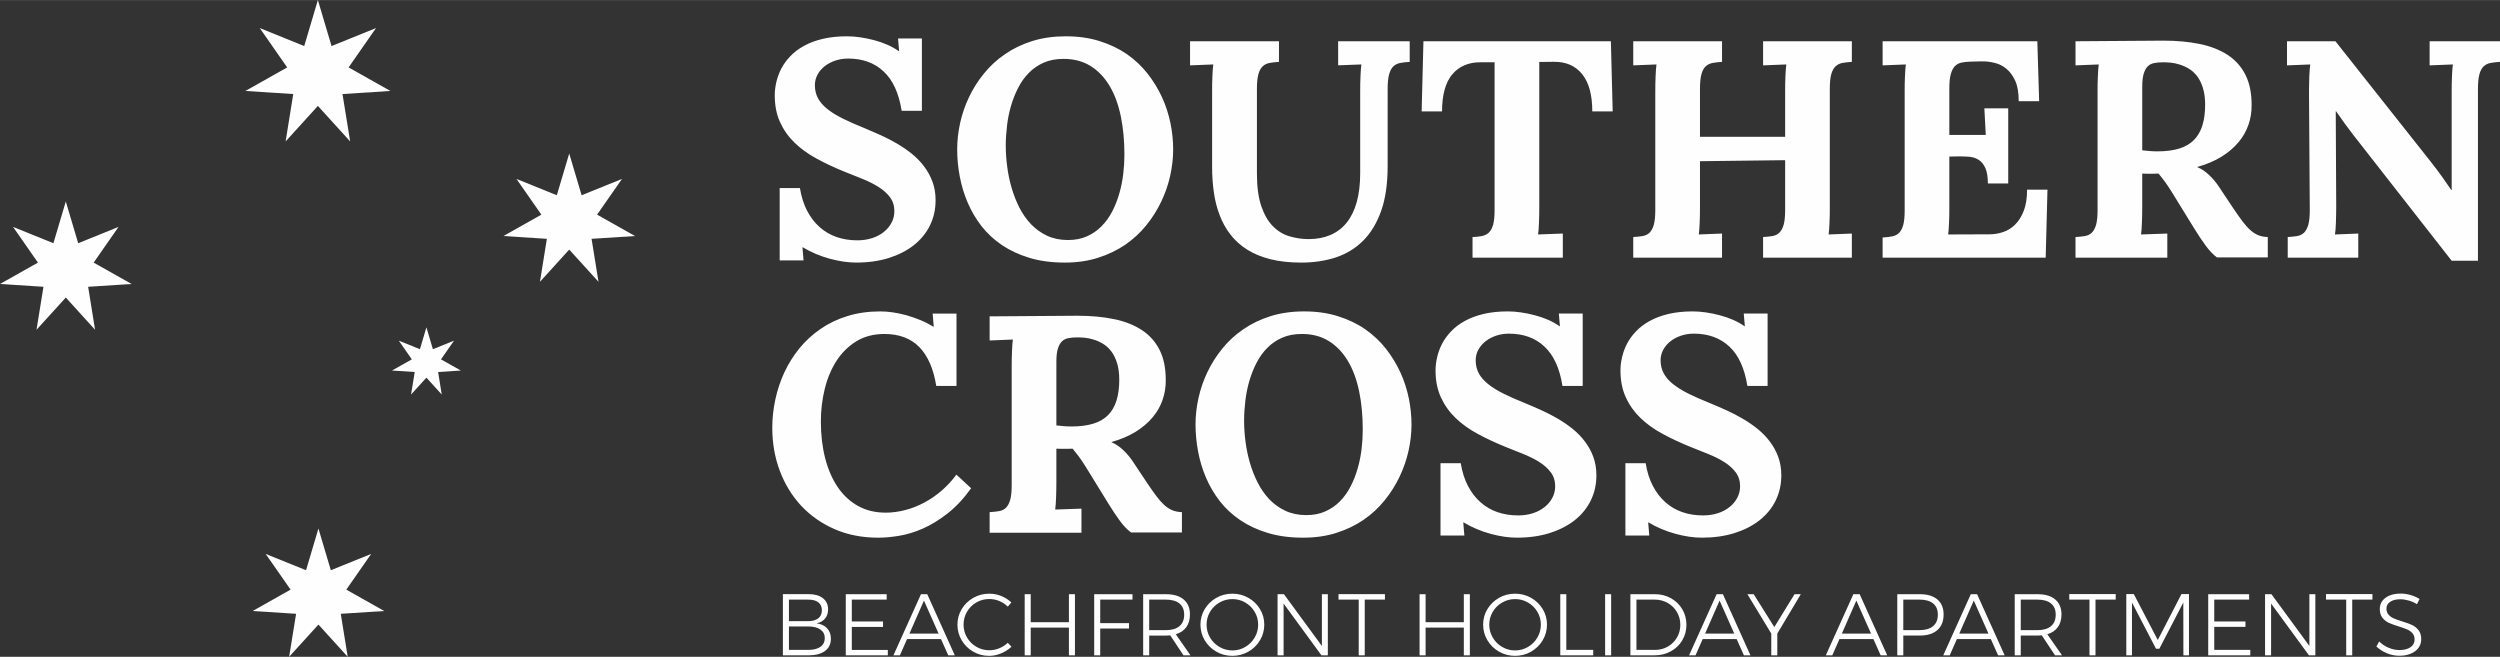
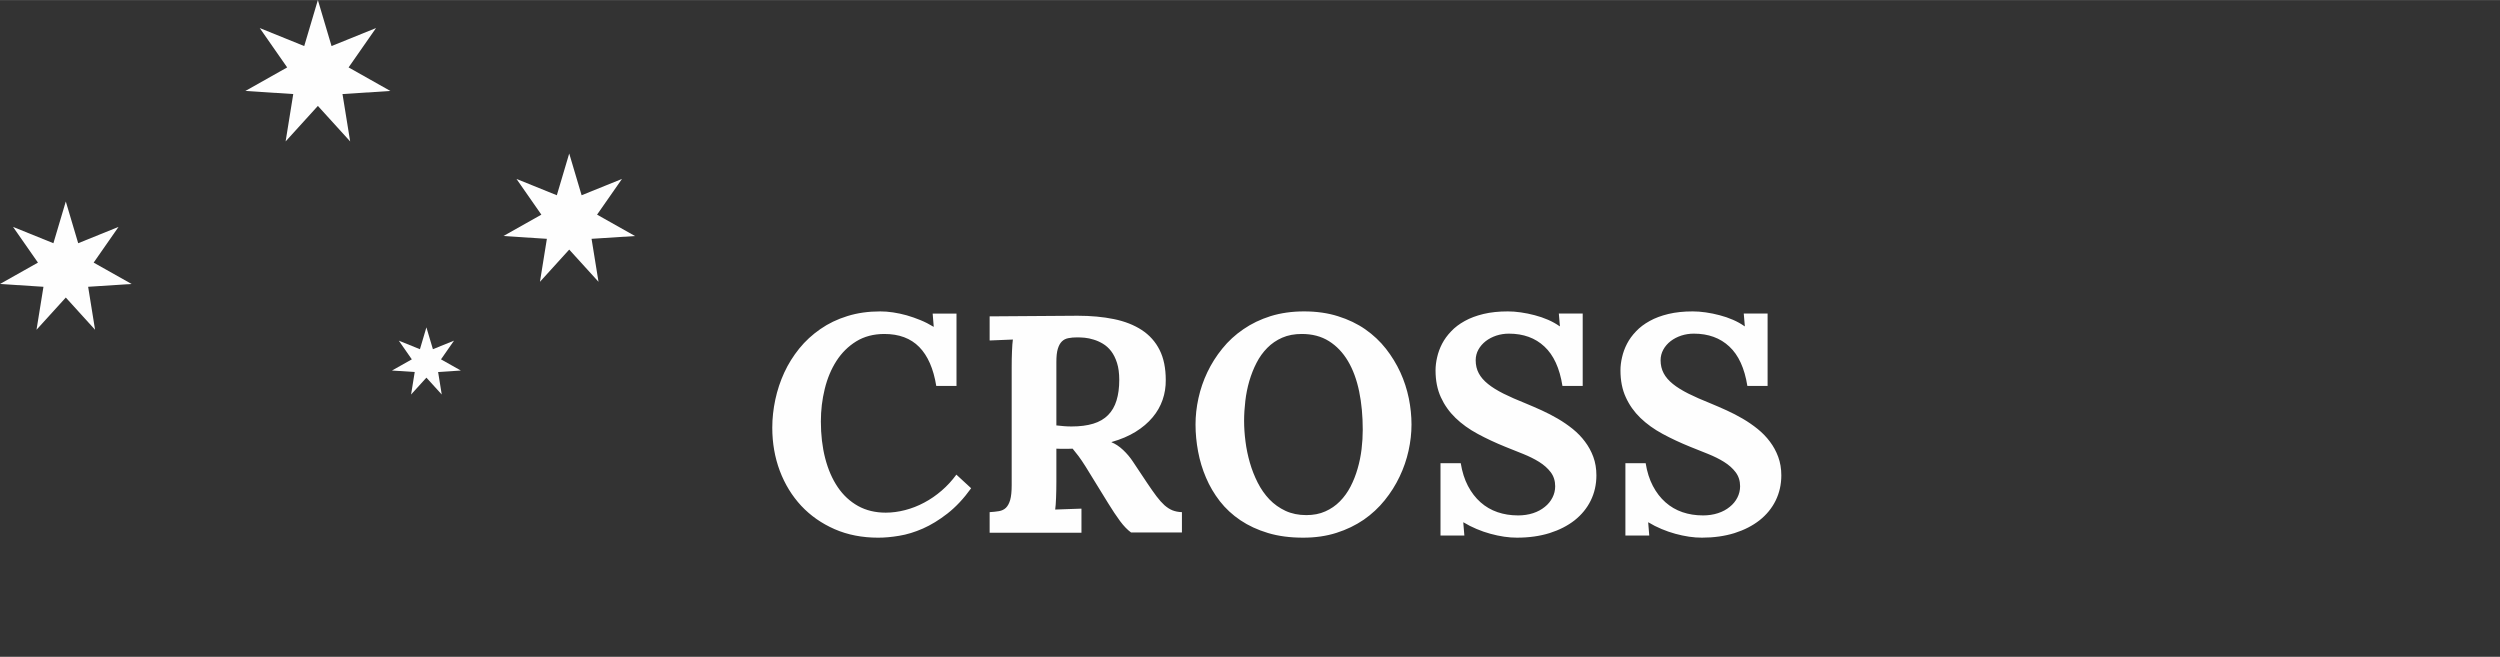
<svg xmlns="http://www.w3.org/2000/svg" clip-rule="evenodd" fill-rule="evenodd" height="294" image-rendering="optimizeQuality" shape-rendering="geometricPrecision" text-rendering="geometricPrecision" viewBox="0 0 1119 293.95" width="1119">
  <rect x="0" y="0" width="1119" height="293.95" fill="#333333" stroke="none" />
  <g fill="#fefefe">
    <path d="m142.28 0 6.12 20.59 19.91-8.06-12.28 17.62 18.71 10.54-21.44 1.38 3.43 21.21-14.45-15.9-14.44 15.9 3.42-21.21-21.43-1.38 18.71-10.54-12.28-17.62 19.91 8.06z" />
    <path d="m29.45 90.16 5.55 18.68 18.06-7.31-11.14 15.99 16.98 9.56-19.45 1.26 3.1 19.24-13.1-14.43-13.11 14.43 3.11-19.24-19.45-1.26 16.98-9.56-11.15-15.99 18.07 7.31z" />
    <path d="m254.78 68.69 5.55 18.68 18.07-7.31-11.15 15.99 16.98 9.57-19.45 1.25 3.11 19.24-13.11-14.42-13.1 14.42 3.1-19.24-19.45-1.25 16.98-9.57-11.14-15.99 18.06 7.31z" />
    <path d="m190.86 146.5 2.91 9.78 9.45-3.83-5.83 8.37 8.89 5.01-10.18.65 1.62 10.08-6.86-7.55-6.86 7.55 1.63-10.08-10.19-.65 8.89-5.01-5.83-8.37 9.46 3.83z" />
-     <path d="m142.53 236.53 5.55 18.68 18.06-7.3-11.14 15.98 16.98 9.57-19.45 1.25 3.1 19.24-13.1-14.42-13.11 14.42 3.11-19.24-19.45-1.25 16.98-9.57-11.15-15.98 18.07 7.3z" />
    <g fill-rule="nonzero">
-       <path d="m383.65 107.55c2.47 0 4.73-.35 6.78-1.01 2.05-.67 3.81-1.62 5.26-2.82 1.47-1.18 2.6-2.56 3.41-4.15.81-1.57 1.22-3.27 1.22-5.07 0-2.42-.66-4.52-1.98-6.28-1.34-1.75-3.07-3.29-5.21-4.63-2.15-1.34-4.54-2.51-7.17-3.58-2.63-1.06-5.26-2.12-7.89-3.15-4.45-1.8-8.6-3.74-12.43-5.82-3.83-2.05-7.15-4.45-9.94-7.14-2.79-2.7-4.98-5.79-6.55-9.25-1.59-3.46-2.37-7.47-2.37-12.02 0-1.89.23-3.87.71-5.9.46-2.05 1.2-4.06 2.21-6.02 1.02-1.96 2.36-3.81 4.04-5.56 1.66-1.77 3.69-3.3 6.11-4.63 2.4-1.34 5.19-2.38 8.37-3.14s6.81-1.15 10.91-1.15c1.8 0 3.74.14 5.81.44 2.08.3 4.15.71 6.23 1.26 2.05.53 4.06 1.23 5.97 2.06 1.92.83 3.62 1.8 5.17 2.88h.14l-.49-5.67h10.68v32.37h-9.06c-1.25-7.91-3.95-13.79-8.08-17.61-4.1-3.86-9.4-5.77-15.88-5.77-1.99 0-3.88.3-5.66.88-1.77.6-3.34 1.4-4.72 2.46-1.36 1.07-2.47 2.33-3.28 3.79-.8 1.47-1.22 3.06-1.22 4.77 0 2.17.46 4.1 1.36 5.81s2.28 3.32 4.13 4.8c1.84 1.5 4.17 2.93 6.96 4.33 2.79 1.39 6.11 2.86 9.94 4.38 2.29.95 4.68 1.99 7.17 3.12 2.47 1.13 4.89 2.37 7.22 3.73 2.35 1.39 4.57 2.91 6.67 4.59 2.1 1.71 3.92 3.58 5.46 5.65 1.57 2.08 2.82 4.36 3.74 6.85s1.38 5.26 1.38 8.28c0 4.08-.85 7.84-2.53 11.28-1.69 3.41-4.09 6.34-7.2 8.81-3.11 2.44-6.85 4.36-11.21 5.74-4.38 1.36-9.22 2.05-14.59 2.05-1.8 0-3.72-.14-5.75-.44s-4.08-.73-6.13-1.29c-2.08-.57-4.13-1.27-6.18-2.14-2.05-.86-4.01-1.85-5.86-2.98h-.14l.49 5.88h-10.68v-32.37h9.06c.63 3.87 1.71 7.28 3.23 10.19 1.55 2.93 3.41 5.35 5.65 7.33 2.22 1.96 4.75 3.44 7.59 4.41s5.88 1.45 9.13 1.45zm66.53-42.29c0 2.92.21 5.97.63 9.17.39 3.21 1.06 6.37 1.96 9.51.89 3.13 2.07 6.11 3.5 8.94 1.45 2.84 3.18 5.33 5.24 7.47 2.05 2.15 4.45 3.86 7.19 5.15 2.74 1.27 5.86 1.91 9.32 1.91 3.2 0 6.04-.55 8.51-1.66 2.49-1.11 4.65-2.61 6.52-4.5s3.46-4.08 4.78-6.61c1.29-2.52 2.35-5.19 3.16-8.01.83-2.81 1.4-5.72 1.77-8.71.35-3 .53-5.88.53-8.68 0-6.22-.53-11.96-1.61-17.2-1.09-5.26-2.75-9.78-5.01-13.58-2.26-3.81-5.09-6.78-8.51-8.93-3.43-2.14-7.47-3.2-12.15-3.2-3.3 0-6.23.55-8.76 1.66-2.54 1.11-4.78 2.63-6.69 4.57-1.91 1.93-3.53 4.17-4.82 6.71-1.31 2.53-2.37 5.25-3.23 8.14-.83 2.88-1.43 5.85-1.77 8.87-.37 3.05-.56 6.05-.56 8.98zm-21.74 1.61c0-3.87.43-7.82 1.31-11.81.88-4.01 2.21-7.88 3.99-11.62 1.77-3.74 4.01-7.27 6.69-10.56 2.67-3.32 5.81-6.21 9.43-8.67 3.6-2.49 7.66-4.43 12.18-5.86 4.54-1.41 9.52-2.12 14.96-2.12 5.61 0 10.68.71 15.25 2.17 4.56 1.43 8.64 3.39 12.2 5.85 3.55 2.49 6.61 5.38 9.22 8.7 2.58 3.29 4.73 6.82 6.46 10.56 1.7 3.73 2.95 7.61 3.78 11.62.81 3.99 1.2 7.91 1.2 11.74s-.44 7.73-1.32 11.71c-.87 3.99-2.21 7.85-3.99 11.58-1.77 3.74-3.99 7.27-6.68 10.61-2.68 3.32-5.81 6.23-9.41 8.72-3.62 2.46-7.66 4.42-12.18 5.85-4.5 1.46-9.48 2.17-14.92 2.17-5.86 0-11.12-.69-15.75-2.1-4.64-1.38-8.74-3.3-12.32-5.69-3.59-2.42-6.66-5.26-9.2-8.51-2.53-3.28-4.61-6.78-6.2-10.54-1.61-3.76-2.79-7.66-3.55-11.72-.76-4.05-1.15-8.07-1.15-12.08zm192.67 7.4c0 7.96-.97 14.69-2.93 20.18s-4.68 9.94-8.12 13.35c-3.45 3.42-7.54 5.88-12.24 7.43-4.71 1.52-9.85 2.28-15.38 2.28-5.24 0-9.85-.51-13.84-1.52s-7.45-2.44-10.4-4.31-5.44-4.11-7.45-6.71c-2.01-2.61-3.62-5.49-4.82-8.67-1.22-3.16-2.1-6.58-2.6-10.22-.53-3.64-.79-7.45-.79-11.39v-33.46c0-1.25 0-2.49.02-3.72.03-1.2.07-2.37.12-3.46.05-1.1.09-2.12.16-2.99.07-.9.16-1.66.23-2.24l-10.4.41v-10.79h39.8v9.23c-1.56.09-2.97.25-4.19.48-1.23.21-2.24.72-3.07 1.48s-1.48 1.93-1.94 3.5c-.43 1.57-.67 3.76-.67 6.55v37.98c0 6.02.67 10.93 2.01 14.74 1.32 3.8 3.07 6.78 5.24 8.92 2.16 2.17 4.63 3.65 7.4 4.45 2.79.81 5.6 1.23 8.51 1.23 3.59 0 6.82-.6 9.71-1.83 2.86-1.22 5.28-3.04 7.26-5.48 1.98-2.47 3.51-5.54 4.54-9.25 1.04-3.71 1.55-8.05 1.55-12.99v-36.22c0-1.25 0-2.49.02-3.72.02-1.2.07-2.35.12-3.46.04-1.1.09-2.09.16-2.99s.16-1.66.23-2.24l-10.4.39v-10.77h32.03v9.23c-1.57.09-2.97.25-4.2.48-1.2.21-2.23.72-3.06 1.48s-1.48 1.93-1.92 3.5c-.46 1.57-.69 3.76-.69 6.55zm99.92-55.83.81 31.41h-9.13c0-7.38-1.5-12.94-4.52-16.67-3.02-3.74-7.22-5.58-12.57-5.54l-6.64.07v64.78c0 1.27 0 2.51-.03 3.71-.02 1.23-.06 2.38-.11 3.49-.05 1.1-.09 2.09-.16 2.99s-.14 1.66-.23 2.24l11.07-.41v10.79h-40.41v-9.23c1.55-.04 2.93-.2 4.16-.43 1.24-.26 2.28-.77 3.11-1.53s1.47-1.93 1.94-3.5c.43-1.59.66-3.76.66-6.55v-66.21h-6.43c-5.26 0-9.43 1.8-12.48 5.37-3.04 3.58-4.59 9.11-4.61 16.63h-9.13l.81-31.41h83.89zm97.99 74.1c0 1.24 0 2.49-.02 3.69-.03 1.22-.07 2.37-.12 3.48-.04 1.08-.09 2.1-.16 3s-.14 1.63-.23 2.21l10.4-.41v10.79h-39.73v-9.23c1.54-.09 2.93-.23 4.15-.43 1.24-.21 2.28-.7 3.11-1.5.83-.79 1.48-1.96 1.94-3.53.44-1.57.67-3.76.67-6.55v-22.39l-38.12.46v20.38c0 1.25 0 2.49-.03 3.72-.02 1.2-.07 2.35-.11 3.46-.05 1.1-.09 2.09-.16 2.99s-.14 1.66-.23 2.24l10.4-.41v10.79h-39.74v-9.23c1.55-.09 2.93-.23 4.15-.43 1.25-.21 2.29-.7 3.12-1.48.83-.81 1.47-1.98 1.93-3.55.44-1.57.67-3.74.67-6.53v-52.88c0-1.24 0-2.49.03-3.69.02-1.22.06-2.37.11-3.48.05-1.08.09-2.1.16-3s.16-1.63.23-2.21l-10.4.41v-10.79h39.74v9.23c-1.57.09-2.98.25-4.2.48-1.2.21-2.24.72-3.07 1.48s-1.47 1.91-1.93 3.48c-.44 1.57-.67 3.73-.67 6.52v21.57h38.12v-20.02c0-1.25 0-2.49.02-3.69.02-1.22.07-2.38.11-3.46.05-1.11.1-2.1.17-3s.16-1.63.23-2.21l-10.4.41v-10.79h39.73v9.23c-1.57.09-2.97.25-4.2.48-1.2.21-2.23.72-3.06 1.48s-1.48 1.93-1.94 3.5c-.44 1.57-.67 3.74-.67 6.53zm53.5-22.49v22.67c0 1.25 0 2.47-.02 3.67s-.07 2.33-.12 3.41c-.04 1.08-.09 2.05-.16 2.93s-.14 1.61-.23 2.19l18.54-.07c2.03 0 4.06-.34 6.07-1.01 2.03-.67 3.83-1.8 5.39-3.37 1.59-1.55 2.86-3.6 3.85-6.16 1-2.56 1.48-5.69 1.48-9.45h9.13l-.8 30.44h-72.99v-9.02c1.54-.09 2.93-.25 4.15-.48 1.24-.23 2.28-.72 3.11-1.48.83-.78 1.48-1.94 1.94-3.53.44-1.57.67-3.76.67-6.55v-52.99c0-1.27 0-2.51.02-3.71.02-1.23.07-2.38.12-3.49.04-1.1.09-2.09.16-2.99s.16-1.66.23-2.24l-10.4.41v-10.79h69.25l.81 26.84h-9.14c0-3.73-.5-6.78-1.56-9.13-1.06-2.33-2.4-4.15-4.04-5.46-1.61-1.32-3.41-2.19-5.4-2.63-1.98-.46-3.92-.67-5.81-.62l-5 .13c-1.43.05-2.72.19-3.87.44-1.16.26-2.13.79-2.91 1.59-.79.81-1.38 2.01-1.82 3.58-.44 1.59-.65 3.73-.65 6.43v20.76h16.31l-.63-11.9h10.68v33.62h-9.11c0-2.86-.37-5.14-1.08-6.8-.74-1.66-1.71-2.89-2.91-3.69-1.22-.81-2.65-1.29-4.29-1.46-1.66-.13-3.41-.2-5.32-.16zm127.07 23.11c1.54 2.28 2.9 4.24 4.13 5.86 1.22 1.61 2.39 2.93 3.55 3.96 1.15 1.02 2.33 1.78 3.57 2.29 1.25.48 2.65.76 4.22.8v9.11h-22.76c-1.61-1.17-3.27-2.88-4.93-5.12-1.66-2.26-3.42-4.89-5.26-7.88l-10.15-16.47c-1.18-1.87-2.21-3.44-3.16-4.68-.94-1.27-1.82-2.38-2.65-3.37-.76.05-1.43.07-2.01.07-.6 0-1.17 0-1.77 0-.53 0-1.09 0-1.64 0-.58 0-1.2-.02-1.87-.07v14.83c0 2.51-.04 4.91-.14 7.22-.09 2.3-.2 4.06-.39 5.21l11.76-.41v10.79h-41.09v-9.23c1.54-.09 2.93-.23 4.15-.43 1.24-.21 2.28-.7 3.11-1.48.83-.81 1.48-1.98 1.94-3.55.44-1.57.67-3.74.67-6.53v-52.88c0-1.24 0-2.49.02-3.69.02-1.22.07-2.37.12-3.48.04-1.08.09-2.1.16-3s.16-1.63.23-2.21l-10.4.41v-10.79l39.39-.28c5.99 0 11.39.51 16.23 1.5 4.84 1 8.99 2.63 12.48 4.89 3.46 2.29 6.11 5.24 7.95 8.9 1.85 3.65 2.77 8.15 2.77 13.45.05 3.07-.41 6.04-1.41 8.9-.99 2.86-2.49 5.49-4.49 7.86-2.01 2.4-4.52 4.55-7.57 6.44-3.04 1.89-6.62 3.41-10.77 4.59v.14c1.71.66 3.42 1.79 5.15 3.41 1.7 1.61 3.16 3.34 4.38 5.19zm-33.97-25.44c3.83 0 7.08-.41 9.78-1.24 2.72-.83 4.91-2.12 6.61-3.85 1.73-1.76 2.98-3.92 3.79-6.55.8-2.61 1.22-5.68 1.22-9.2 0-2.98-.35-5.52-1.02-7.61-.66-2.1-1.54-3.86-2.62-5.26-1.09-1.41-2.31-2.49-3.69-3.32-1.36-.81-2.75-1.43-4.15-1.85-1.39-.44-2.73-.71-4.02-.83-1.29-.11-2.4-.16-3.34-.16-1.48 0-2.79.12-3.94.35-1.16.2-2.13.71-2.91 1.47-.79.79-1.38 1.87-1.82 3.32-.44 1.46-.65 3.39-.65 5.84v28.43c1.09.14 2.19.25 3.32.32 1.11.1 2.26.14 3.44.14zm143.51 48.96h-11.76l-44.21-56.54c-2.33-3.03-4.84-6.48-7.54-10.36h-.14l.21 42.73c0 1.27-.03 2.49-.05 3.72-.02 1.22-.05 2.37-.09 3.46-.05 1.1-.12 2.12-.16 3.02-.07.9-.16 1.63-.26 2.21l10.43-.41v10.79h-31.57v-9.23c1.54-.09 2.93-.23 4.15-.43 1.24-.21 2.28-.7 3.11-1.48.83-.81 1.48-1.98 1.94-3.55.44-1.57.67-3.74.67-6.53l-.35-52.88c0-1.24.02-2.49.05-3.69.02-1.22.04-2.37.09-3.48.05-1.08.11-2.1.18-3 .05-.9.14-1.63.23-2.21l-10.4.41v-10.79h21.68l42.25 53.39c2.33 2.97 4.27 5.51 5.76 7.65 1.5 2.15 2.8 4.02 3.88 5.59h.14v-43.84c0-1.27 0-2.49.02-3.72.02-1.2.07-2.37.12-3.46.04-1.1.09-2.12.16-2.99.07-.9.16-1.66.23-2.24l-10.4.41v-10.79h31.5v9.23c-1.59.09-2.98.25-4.2.48-1.22.21-2.24.72-3.07 1.48-.85.76-1.47 1.93-1.93 3.5-.44 1.59-.67 3.76-.67 6.55z" />
      <path d="m367.42 188.6c0 5.99.64 11.48 1.93 16.48 1.29 4.99 3.16 9.3 5.61 12.92 2.44 3.62 5.49 6.43 9.08 8.44 3.6 2 7.75 3 12.43 3 2.88 0 5.79-.4 8.7-1.16 2.92-.76 5.76-1.86 8.51-3.34 2.76-1.45 5.35-3.25 7.81-5.37 2.45-2.1 4.64-4.5 6.58-7.15l6.61 6.09c-3.36 4.68-6.91 8.44-10.6 11.32s-7.36 5.12-11 6.73c-3.65 1.59-7.18 2.68-10.61 3.23-3.41.58-6.55.85-9.39.85-7.15 0-13.65-1.26-19.48-3.8-5.84-2.56-10.82-6.04-14.97-10.47-4.13-4.45-7.33-9.66-9.59-15.64-2.24-5.99-3.37-12.43-3.37-19.32 0-4.17.46-8.37 1.36-12.59.9-4.2 2.24-8.24 4.01-12.09 1.78-3.85 4.02-7.42 6.71-10.76 2.7-3.33 5.86-6.23 9.44-8.7 3.57-2.49 7.6-4.43 12.08-5.81 4.47-1.41 9.41-2.1 14.76-2.1 1.8 0 3.71.14 5.69.44 2.01.3 4.06.74 6.11 1.31 2.08.6 4.13 1.32 6.16 2.15s3.97 1.82 5.81 2.95h.14l-.48-5.88h10.67v32.38h-9.06c-1.24-7.7-3.8-13.52-7.61-17.41-3.83-3.9-9.04-5.84-15.61-5.84-4.82 0-9.02 1.11-12.59 3.3-3.58 2.21-6.53 5.14-8.88 8.79-2.33 3.64-4.08 7.81-5.23 12.52-1.16 4.7-1.73 9.54-1.73 14.53zm146.13 27.69c1.55 2.29 2.91 4.25 4.13 5.86s2.4 2.93 3.55 3.97c1.16 1.01 2.33 1.77 3.58 2.28 1.24.48 2.65.76 4.22.81v9.1h-22.77c-1.61-1.17-3.27-2.88-4.93-5.11-1.66-2.26-3.41-4.89-5.26-7.89l-10.14-16.47c-1.18-1.86-2.22-3.43-3.16-4.68-.95-1.27-1.83-2.37-2.66-3.36-.76.04-1.42.06-2 .06-.6 0-1.18 0-1.78 0-.53 0-1.08 0-1.64 0-.57 0-1.19-.02-1.86-.06v14.82c0 2.52-.05 4.92-.14 7.22-.09 2.31-.21 4.06-.39 5.21l11.76-.41v10.79h-41.1v-9.22c1.55-.1 2.93-.23 4.15-.44 1.25-.21 2.29-.69 3.12-1.48.83-.81 1.47-1.98 1.93-3.55.44-1.57.67-3.73.67-6.53v-52.87c0-1.25 0-2.49.03-3.69.02-1.23.07-2.38.11-3.49.05-1.08.09-2.09.16-2.99s.16-1.64.23-2.22l-10.4.42v-10.79l39.39-.28c6 0 11.39.51 16.24 1.5 4.84.99 8.99 2.63 12.47 4.89 3.46 2.28 6.11 5.23 7.96 8.9 1.84 3.64 2.77 8.14 2.77 13.44.04 3.07-.42 6.04-1.41 8.9s-2.49 5.49-4.5 7.87c-2 2.4-4.52 4.54-7.56 6.43-3.05 1.89-6.62 3.41-10.77 4.59v.14c1.71.67 3.41 1.8 5.14 3.41 1.71 1.62 3.16 3.34 4.38 5.19zm-33.97-25.43c3.83 0 7.08-.42 9.78-1.25 2.72-.83 4.91-2.12 6.62-3.85 1.73-1.75 2.98-3.92 3.78-6.55.81-2.61 1.22-5.67 1.22-9.2 0-2.98-.34-5.51-1.01-7.61s-1.55-3.85-2.63-5.26-2.31-2.49-3.69-3.32c-1.36-.81-2.74-1.43-4.15-1.84-1.38-.44-2.72-.72-4.01-.84-1.29-.11-2.4-.16-3.35-.16-1.47 0-2.79.12-3.94.35-1.15.21-2.12.71-2.91 1.48-.78.78-1.38 1.86-1.82 3.32-.44 1.45-.64 3.39-.64 5.83v28.43c1.08.14 2.19.26 3.32.33 1.11.09 2.26.14 3.43.14zm77.28-2.47c0 2.93.21 5.97.62 9.18.4 3.2 1.06 6.36 1.96 9.5.9 3.13 2.08 6.11 3.51 8.94 1.45 2.84 3.18 5.33 5.23 7.48 2.06 2.14 4.45 3.85 7.2 5.14 2.74 1.27 5.86 1.91 9.32 1.91 3.2 0 6.04-.55 8.5-1.66 2.5-1.1 4.66-2.6 6.53-4.49s3.46-4.09 4.77-6.62c1.3-2.52 2.36-5.19 3.16-8 .83-2.82 1.41-5.72 1.78-8.72.35-3 .53-5.88.53-8.67 0-6.23-.53-11.97-1.61-17.21-1.09-5.25-2.75-9.77-5.01-13.58-2.26-3.8-5.09-6.78-8.51-8.92-3.43-2.15-7.47-3.21-12.15-3.21-3.3 0-6.23.55-8.76 1.66-2.54 1.11-4.78 2.63-6.69 4.57-1.92 1.94-3.53 4.17-4.82 6.71-1.32 2.54-2.38 5.26-3.23 8.14-.83 2.88-1.43 5.86-1.78 8.88-.36 3.04-.55 6.04-.55 8.97zm-21.74 1.61c0-3.87.43-7.82 1.31-11.8.88-4.02 2.21-7.89 3.99-11.63 1.77-3.73 4.01-7.26 6.69-10.56 2.67-3.32 5.81-6.2 9.43-8.67 3.6-2.49 7.65-4.43 12.17-5.86 4.55-1.4 9.53-2.12 14.97-2.12 5.61 0 10.68.72 15.24 2.17 4.57 1.43 8.65 3.39 12.2 5.86 3.55 2.49 6.62 5.37 9.23 8.69 2.58 3.3 4.73 6.83 6.45 10.56 1.71 3.74 2.96 7.61 3.79 11.63.8 3.98 1.2 7.9 1.2 11.73s-.44 7.73-1.32 11.72-2.21 7.84-3.99 11.57c-1.77 3.74-3.99 7.27-6.69 10.61-2.67 3.32-5.81 6.23-9.4 8.72-3.63 2.47-7.66 4.43-12.18 5.86-4.5 1.45-9.48 2.16-14.92 2.16-5.86 0-11.12-.69-15.75-2.09-4.64-1.39-8.74-3.3-12.32-5.7-3.59-2.42-6.66-5.26-9.2-8.51-2.53-3.27-4.61-6.78-6.2-10.54-1.62-3.76-2.79-7.65-3.55-11.71s-1.15-8.08-1.15-12.09zm144.31 40.68c2.47 0 4.73-.34 6.78-1.01s3.8-1.62 5.26-2.82c1.47-1.17 2.6-2.56 3.41-4.15.81-1.56 1.22-3.27 1.22-5.07 0-2.42-.67-4.52-1.98-6.27-1.34-1.76-3.07-3.3-5.21-4.64-2.15-1.34-4.55-2.51-7.17-3.57-2.63-1.06-5.26-2.12-7.89-3.16-4.45-1.8-8.6-3.74-12.43-5.81-3.83-2.06-7.15-4.45-9.94-7.15s-4.98-5.79-6.55-9.25c-1.59-3.46-2.38-7.47-2.38-12.01 0-1.9.24-3.88.72-5.91.46-2.05 1.2-4.06 2.21-6.02 1.02-1.96 2.36-3.8 4.04-5.55 1.66-1.78 3.69-3.3 6.11-4.64 2.4-1.34 5.19-2.37 8.37-3.14 3.18-.76 6.8-1.15 10.91-1.15 1.8 0 3.74.14 5.81.44 2.08.3 4.15.71 6.23 1.27 2.05.53 4.06 1.22 5.97 2.05s3.62 1.8 5.17 2.88h.13l-.48-5.67h10.68v32.38h-9.07c-1.24-7.91-3.94-13.79-8.07-17.62-4.1-3.85-9.41-5.77-15.89-5.77-1.98 0-3.87.3-5.65.88-1.77.6-3.34 1.41-4.72 2.47-1.36 1.06-2.47 2.33-3.28 3.78-.81 1.47-1.22 3.07-1.22 4.77 0 2.17.46 4.11 1.36 5.81.9 1.71 2.28 3.32 4.13 4.8 1.84 1.5 4.17 2.93 6.96 4.34 2.79 1.38 6.11 2.86 9.94 4.38 2.28.94 4.68 1.98 7.17 3.11 2.47 1.13 4.89 2.38 7.22 3.74 2.35 1.38 4.57 2.9 6.67 4.59 2.09 1.7 3.92 3.57 5.46 5.65 1.57 2.07 2.82 4.35 3.74 6.84.92 2.5 1.38 5.26 1.38 8.28 0 4.09-.85 7.84-2.54 11.28-1.68 3.41-4.08 6.34-7.19 8.81-3.11 2.44-6.85 4.36-11.21 5.74-4.38 1.36-9.22 2.05-14.6 2.05-1.79 0-3.71-.13-5.74-.43s-4.08-.74-6.13-1.3c-2.08-.57-4.13-1.26-6.18-2.14-2.05-.85-4.01-1.84-5.86-2.97h-.14l.49 5.88h-10.68v-32.38h9.06c.62 3.87 1.71 7.29 3.23 10.19 1.55 2.93 3.41 5.35 5.65 7.33 2.21 1.96 4.75 3.44 7.59 4.41 2.83.97 5.88 1.45 9.13 1.45zm82.76 0c2.47 0 4.73-.34 6.78-1.01 2.06-.67 3.81-1.62 5.26-2.82 1.48-1.17 2.61-2.56 3.42-4.15.8-1.56 1.22-3.27 1.22-5.07 0-2.42-.67-4.52-1.99-6.27-1.33-1.76-3.06-3.3-5.21-4.64-2.14-1.34-4.54-2.51-7.17-3.57s-5.26-2.12-7.89-3.16c-4.45-1.8-8.6-3.74-12.43-5.81-3.82-2.06-7.14-4.45-9.94-7.15-2.79-2.7-4.98-5.79-6.54-9.25-1.6-3.46-2.38-7.47-2.38-12.01 0-1.9.23-3.88.72-5.91.46-2.05 1.19-4.06 2.21-6.02 1.01-1.96 2.35-3.8 4.03-5.55 1.67-1.78 3.69-3.3 6.12-4.64 2.39-1.34 5.18-2.37 8.37-3.14 3.18-.76 6.8-1.15 10.9-1.15 1.8 0 3.74.14 5.82.44 2.07.3 4.15.71 6.22 1.27 2.06.53 4.06 1.22 5.97 2.05 1.92.83 3.63 1.8 5.17 2.88h.14l-.48-5.67h10.67v32.38h-9.06c-1.25-7.91-3.94-13.79-8.07-17.62-4.11-3.85-9.41-5.77-15.89-5.77-1.98 0-3.88.3-5.65.88-1.78.6-3.34 1.41-4.73 2.47-1.36 1.06-2.47 2.33-3.27 3.78-.81 1.47-1.23 3.07-1.23 4.77 0 2.17.47 4.11 1.37 5.81.89 1.71 2.28 3.32 4.12 4.8 1.85 1.5 4.18 2.93 6.97 4.34 2.79 1.38 6.11 2.86 9.94 4.38 2.28.94 4.68 1.98 7.17 3.11 2.47 1.13 4.89 2.38 7.22 3.74 2.35 1.38 4.56 2.9 6.66 4.59 2.1 1.7 3.92 3.57 5.47 5.65 1.57 2.07 2.81 4.35 3.73 6.84.92 2.5 1.39 5.26 1.39 8.28 0 4.09-.86 7.84-2.54 11.28-1.68 3.41-4.08 6.34-7.2 8.81-3.11 2.44-6.84 4.36-11.2 5.74-4.38 1.36-9.23 2.05-14.6 2.05-1.8 0-3.71-.13-5.74-.43s-4.08-.74-6.14-1.3c-2.07-.57-4.12-1.26-6.18-2.14-2.05-.85-4.01-1.84-5.85-2.97h-.14l.48 5.88h-10.68v-32.38h9.07c.62 3.87 1.7 7.29 3.23 10.19 1.54 2.93 3.41 5.35 5.65 7.33 2.21 1.96 4.75 3.44 7.58 4.41 2.84.97 5.88 1.45 9.13 1.45z" />
-       <path d="m361.89 265.9c2.74 0 4.89.61 6.44 1.82 1.55 1.22 2.33 2.89 2.33 5.03 0 1.62-.45 2.98-1.35 4.07-.9 1.1-2.16 1.82-3.78 2.16 2.01.26 3.58 1 4.7 2.23 1.12 1.22 1.68 2.78 1.68 4.65 0 2.35-.87 4.18-2.62 5.48-1.75 1.31-4.18 1.96-7.28 1.96h-11.59v-27.4zm-.12 12.1c1.94 0 3.44-.43 4.51-1.27 1.07-.85 1.6-2.06 1.6-3.63 0-1.51-.53-2.68-1.6-3.52-1.07-.83-2.57-1.24-4.51-1.21h-8.64v9.63zm0 12.87c2.35 0 4.17-.46 5.46-1.39 1.3-.92 1.94-2.22 1.94-3.89 0-1.64-.65-2.92-1.96-3.84-1.3-.91-3.11-1.37-5.44-1.37h-8.64v10.49zm16.8-24.93h18.31v2.43h-15.61v9.78h13.97v2.43h-13.97v10.29h16.12v2.43h-18.82zm45.87 27.36-3.25-7.28h-15.19l-3.21 7.28h-2.89l12.33-27.36h2.81l12.33 27.36zm-17.38-9.71h13.07l-6.57-14.79zm44.03-12.09c-1.09-1.07-2.36-1.9-3.79-2.51-1.44-.59-2.93-.89-4.47-.89-2.11 0-4.05.5-5.81 1.52s-3.16 2.41-4.19 4.17-1.54 3.69-1.54 5.77c0 2.09.51 4.01 1.54 5.76 1.03 1.74 2.43 3.13 4.19 4.16 1.76 1.04 3.7 1.55 5.81 1.55 1.52 0 2.99-.29 4.43-.88 1.43-.59 2.71-1.4 3.83-2.45l1.65 1.76c-1.36 1.26-2.91 2.25-4.66 2.98s-3.54 1.1-5.36 1.1c-2.59 0-4.96-.63-7.13-1.88-2.16-1.26-3.88-2.95-5.14-5.09-1.27-2.14-1.9-4.48-1.9-7.01s.64-4.85 1.92-6.96c1.27-2.12 3-3.79 5.18-5.03s4.56-1.86 7.14-1.86c1.86 0 3.64.34 5.37 1.03 1.72.7 3.23 1.66 4.54 2.88zm7.56-5.56h2.7v12.53h17.1v-12.53h2.7v27.36h-2.7v-12.41h-17.1v12.41h-2.7zm31.11 0h17.14v2.43h-14.44v10.53h12.88v2.42h-12.88v11.98h-2.7zm39.96 27.36-5.91-8.92c-.83.05-1.47.08-1.91.08h-7.52v8.84h-2.7v-27.36h10.22c3.41 0 6.06.79 7.92 2.37 1.87 1.58 2.8 3.82 2.8 6.71 0 2.27-.55 4.17-1.64 5.68-1.1 1.51-2.67 2.57-4.7 3.17l6.57 9.43zm-7.82-11.27c2.6 0 4.61-.59 6.02-1.78s2.12-2.91 2.12-5.15c0-2.19-.71-3.86-2.12-5.01s-3.42-1.72-6.02-1.72h-7.52v13.66zm29.7-16.32c2.61 0 5.01.62 7.18 1.86 2.18 1.24 3.91 2.91 5.19 5.03 1.28 2.11 1.92 4.43 1.92 6.96s-.64 4.87-1.92 7.01-3.01 3.83-5.19 5.09c-2.17 1.25-4.57 1.88-7.18 1.88s-5-.63-7.18-1.88c-2.18-1.26-3.91-2.95-5.19-5.09-1.27-2.14-1.91-4.48-1.91-7.01s.64-4.85 1.91-6.96c1.28-2.12 3.01-3.79 5.19-5.03s4.57-1.86 7.18-1.86zm.04 2.42c-2.09 0-4.02.51-5.79 1.53-1.78 1.02-3.18 2.4-4.23 4.15-1.04 1.75-1.56 3.67-1.56 5.75 0 2.09.52 4.02 1.56 5.8 1.05 1.77 2.45 3.17 4.23 4.2 1.77 1.03 3.7 1.55 5.79 1.55 2.06 0 3.97-.52 5.73-1.55 1.77-1.03 3.17-2.43 4.21-4.2 1.05-1.78 1.57-3.71 1.57-5.8 0-2.08-.52-4-1.57-5.75-1.04-1.75-2.44-3.13-4.21-4.15-1.76-1.02-3.67-1.53-5.73-1.53zm40.04-2.19h2.66v27.36h-2.86l-16.94-23.17v23.17h-2.7v-27.36h2.85l16.99 23.17zm7.44-.04h20.78v2.47h-9.04v24.93h-2.7v-24.93h-9.04zm36.28.04h2.7v12.53h17.11v-12.53h2.7v27.36h-2.7v-12.41h-17.11v12.41h-2.7zm42.74-.23c2.61 0 5 .62 7.18 1.86s3.91 2.91 5.19 5.03c1.28 2.11 1.92 4.43 1.92 6.96s-.64 4.87-1.92 7.01-3.01 3.83-5.19 5.09c-2.18 1.25-4.57 1.88-7.18 1.88s-5-.63-7.18-1.88c-2.18-1.26-3.91-2.95-5.19-5.09s-1.92-4.48-1.92-7.01.64-4.85 1.92-6.96c1.28-2.12 3.01-3.79 5.19-5.03s4.57-1.86 7.18-1.86zm.04 2.42c-2.09 0-4.02.51-5.79 1.53-1.78 1.02-3.19 2.4-4.23 4.15s-1.57 3.67-1.57 5.75c0 2.09.53 4.02 1.57 5.8 1.04 1.77 2.45 3.17 4.23 4.2 1.77 1.03 3.7 1.55 5.79 1.55 2.06 0 3.97-.52 5.73-1.55 1.77-1.03 3.17-2.43 4.21-4.2 1.05-1.78 1.57-3.71 1.57-5.8 0-2.08-.52-4-1.57-5.75-1.04-1.75-2.44-3.13-4.21-4.15-1.76-1.02-3.67-1.53-5.73-1.53zm20.2-2.19h2.7v24.93h12.05v2.43h-14.75zm20.07 0h2.7v27.36h-2.7zm22.31 0c2.61 0 4.99.6 7.15 1.8 2.15 1.2 3.85 2.85 5.09 4.95 1.23 2.1 1.85 4.42 1.85 6.95s-.62 4.84-1.85 6.93c-1.24 2.09-2.95 3.73-5.11 4.93-2.17 1.2-4.57 1.8-7.2 1.8h-10.92v-27.36zm.08 24.93c2.06 0 3.96-.49 5.68-1.48s3.08-2.35 4.09-4.05c1-1.71 1.5-3.61 1.5-5.7s-.5-3.99-1.52-5.71-2.4-3.08-4.13-4.07c-1.74-.99-3.65-1.49-5.74-1.49h-8.25v22.5zm39.73 2.43-3.25-7.28h-15.19l-3.21 7.28h-2.89l12.33-27.36h2.81l12.33 27.36zm-17.38-9.71h13.07l-6.57-14.79zm42.86-17.65-10.53 17.61v9.75h-2.7v-9.75l-10.69-17.61h2.82l9.24 14.72 9.04-14.72zm35.73 27.36-3.24-7.28h-15.19l-3.21 7.28h-2.9l12.33-27.36h2.82l12.33 27.36zm-17.37-9.71h13.07l-6.58-14.79zm34.91-17.65c3.39 0 6.01.79 7.87 2.37 1.85 1.58 2.77 3.82 2.77 6.71 0 3-.92 5.33-2.77 6.97-1.86 1.64-4.48 2.47-7.87 2.47h-7.4v8.84h-2.7v-27.36zm-.12 16.09c2.61 0 4.63-.59 6.05-1.78s2.13-2.91 2.13-5.15c0-2.19-.7-3.86-2.11-5.01s-3.43-1.72-6.07-1.72h-7.28v13.66zm35.15 11.27-3.25-7.28h-15.19l-3.21 7.28h-2.89l12.33-27.36h2.81l12.33 27.36zm-17.38-9.71h13.07l-6.57-14.79zm42.86 9.71-5.91-8.92c-.84.05-1.48.08-1.92.08h-7.51v8.84h-2.7v-27.36h10.21c3.42 0 6.06.79 7.93 2.37 1.86 1.58 2.79 3.82 2.79 6.71 0 2.27-.54 4.17-1.64 5.68-1.09 1.51-2.66 2.57-4.7 3.17l6.58 9.43zm-7.83-11.27c2.61 0 4.62-.59 6.03-1.78s2.11-2.91 2.11-5.15c0-2.19-.7-3.86-2.11-5.01s-3.42-1.72-6.03-1.72h-7.51v13.66zm14.21-16.13h20.78v2.47h-9.04v24.93h-2.7v-24.93h-9.04zm25.52 0h3.36l10.73 20.55 10.6-20.55h3.37v27.4h-2.5l-.04-23.64-10.73 20.71h-1.49l-10.76-20.71v23.64h-2.54zm36.67.04h18.32v2.43h-15.62v9.78h13.97v2.43h-13.97v10.29h16.13v2.43h-18.83zm45.28 0h2.67v27.36h-2.86l-16.95-23.17v23.17h-2.7v-27.36h2.86l16.98 23.17zm7.44-.04h20.78v2.47h-9.04v24.93h-2.7v-24.93h-9.04zm40.71 4.5c-1.13-.7-2.35-1.24-3.68-1.62s-2.59-.57-3.76-.57c-1.88 0-3.39.37-4.52 1.12-1.14.74-1.7 1.75-1.7 3.03 0 1.12.31 2.04.94 2.74.62.71 1.39 1.26 2.31 1.66.91.41 2.16.86 3.75 1.35 1.86.55 3.35 1.09 4.48 1.63 1.14.53 2.1 1.31 2.9 2.33s1.19 2.36 1.19 4.03c0 1.46-.41 2.75-1.23 3.87-.82 1.13-1.98 1.99-3.46 2.61-1.49.61-3.2.92-5.13.92-1.9 0-3.76-.38-5.58-1.14-1.81-.76-3.37-1.76-4.67-3.01l1.25-2.23c1.23 1.2 2.65 2.14 4.26 2.81 1.62.68 3.21 1.02 4.78 1.02 2.09 0 3.74-.42 4.97-1.27s1.84-1.99 1.84-3.42c0-1.15-.31-2.09-.94-2.82s-1.4-1.29-2.31-1.69c-.91-.39-2.19-.84-3.83-1.37-1.86-.57-3.34-1.11-4.47-1.62-1.12-.51-2.07-1.26-2.85-2.27-.79-1-1.18-2.32-1.18-3.93 0-1.39.39-2.6 1.18-3.64.78-1.05 1.88-1.85 3.28-2.41 1.41-.56 3.04-.84 4.9-.84 1.48 0 2.98.22 4.48.66 1.5.45 2.82 1.03 3.97 1.77z" />
    </g>
  </g>
</svg>